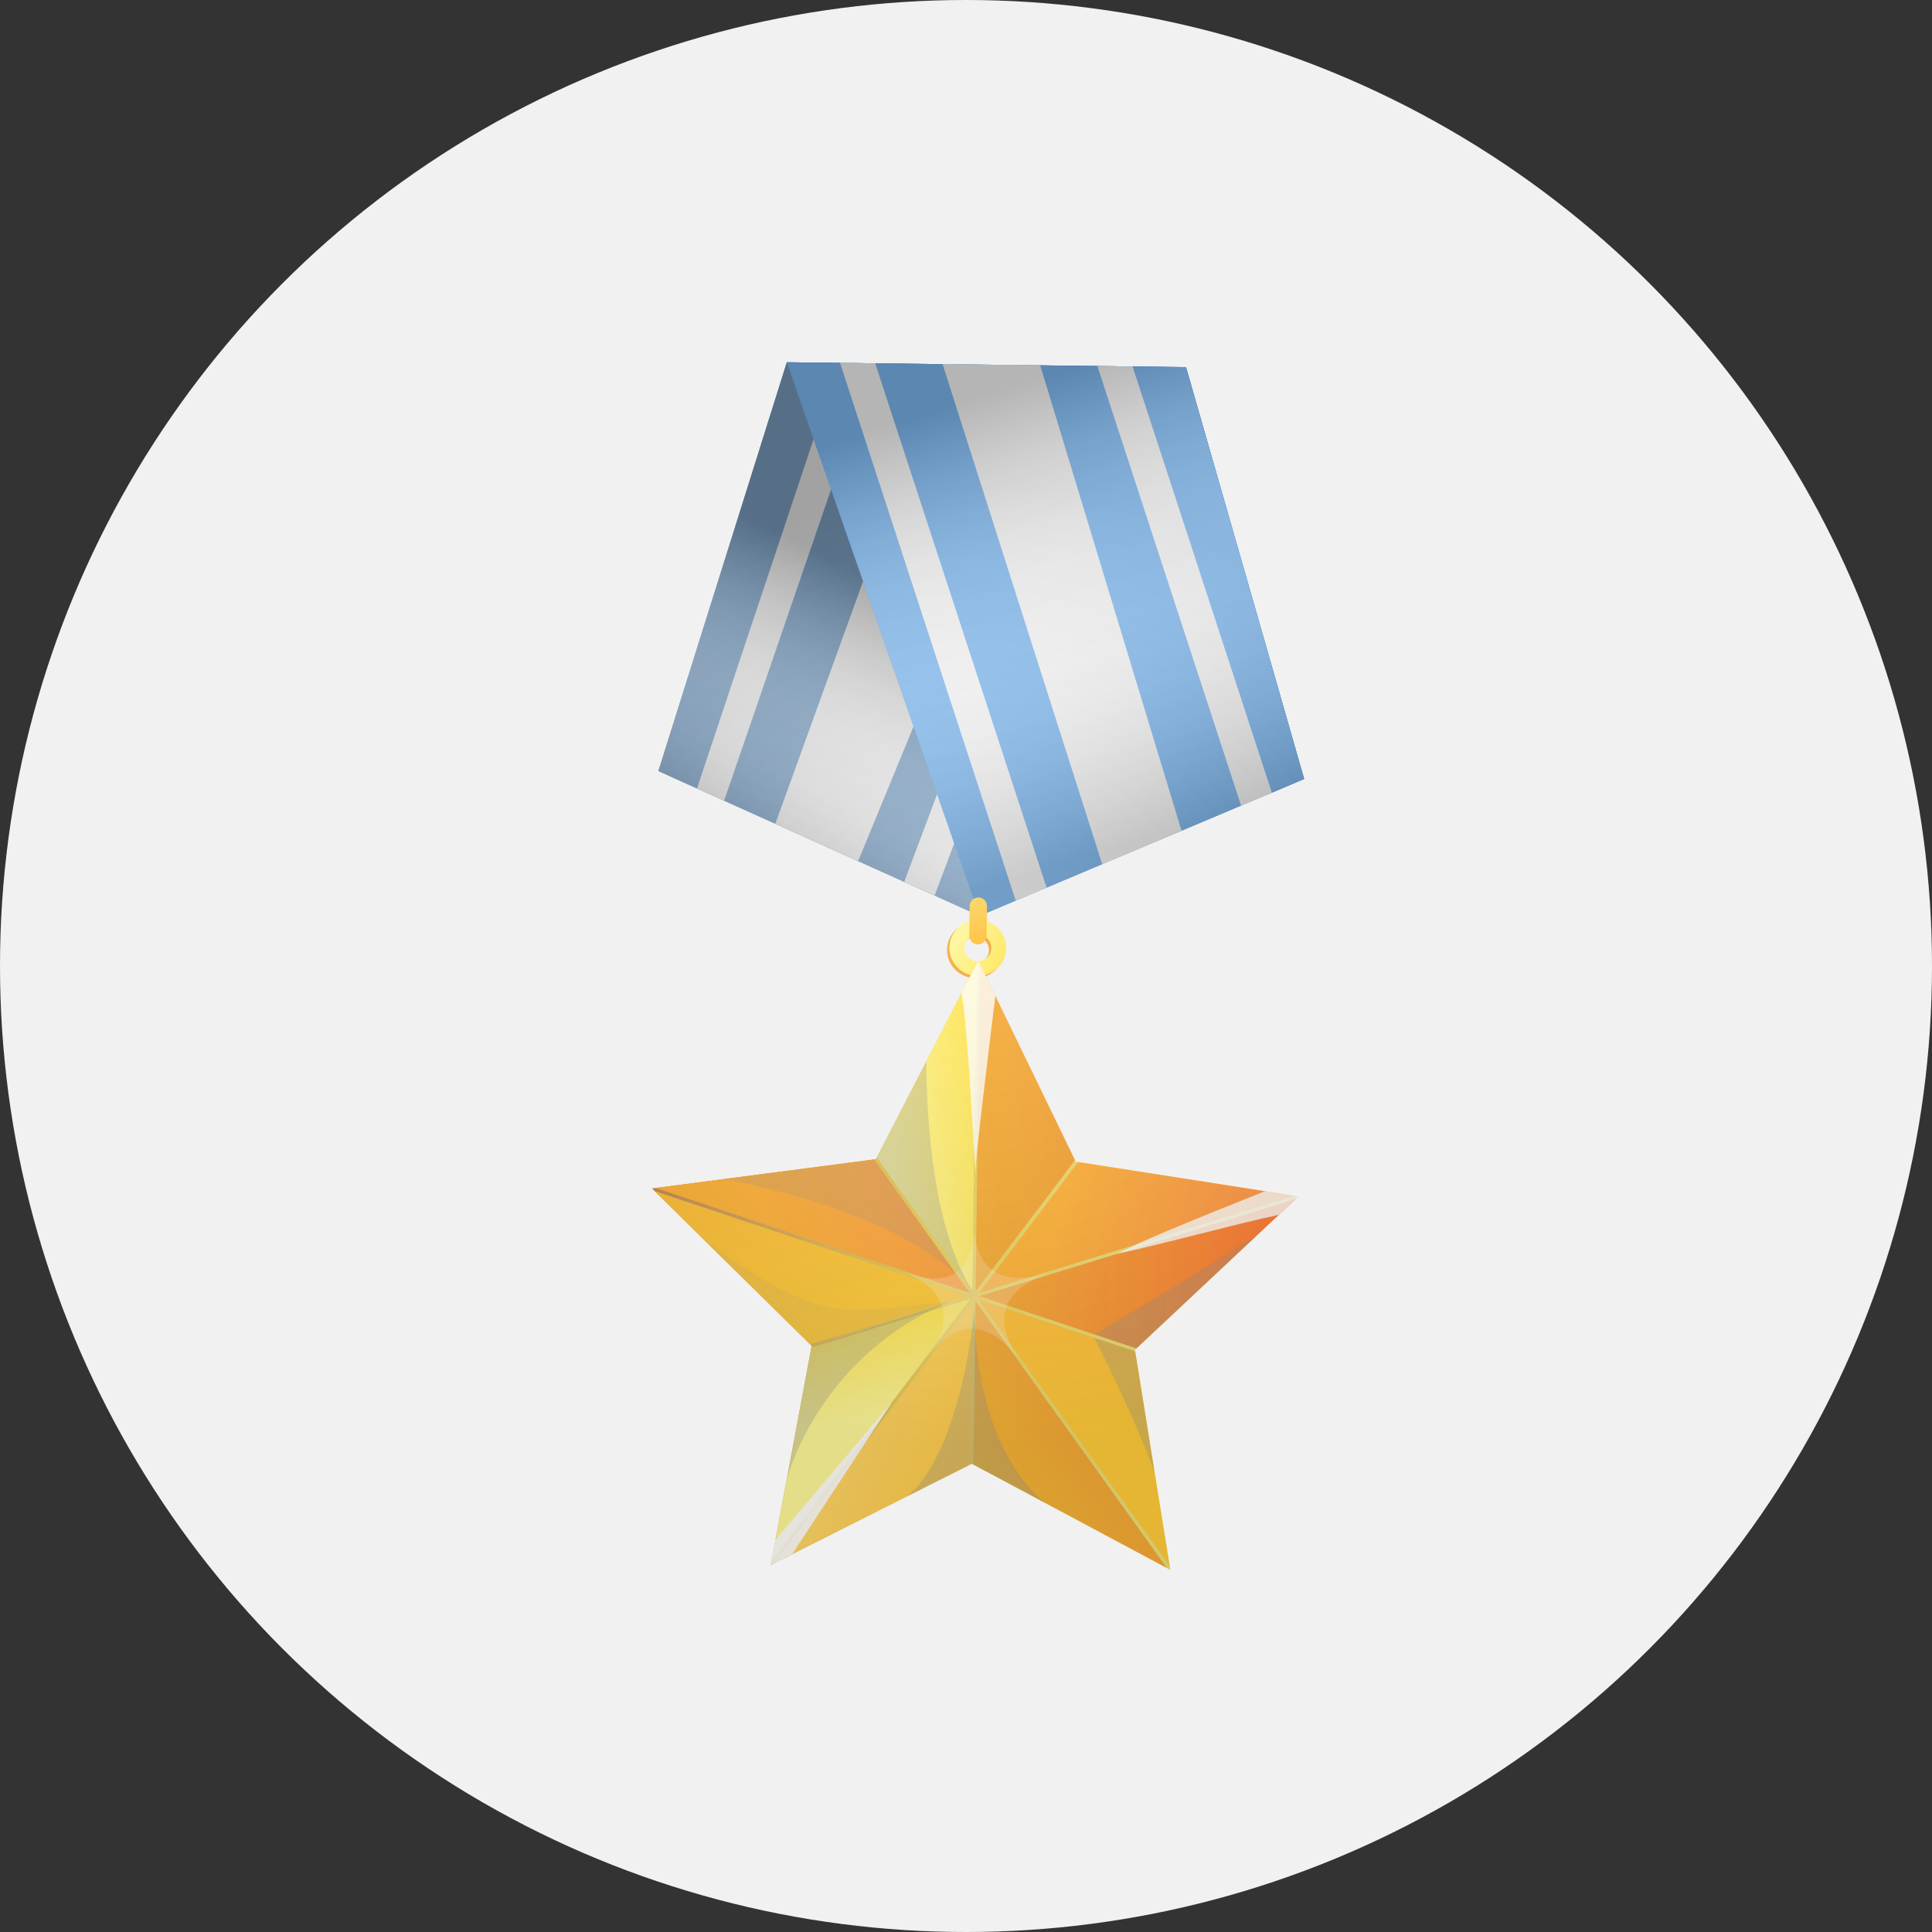
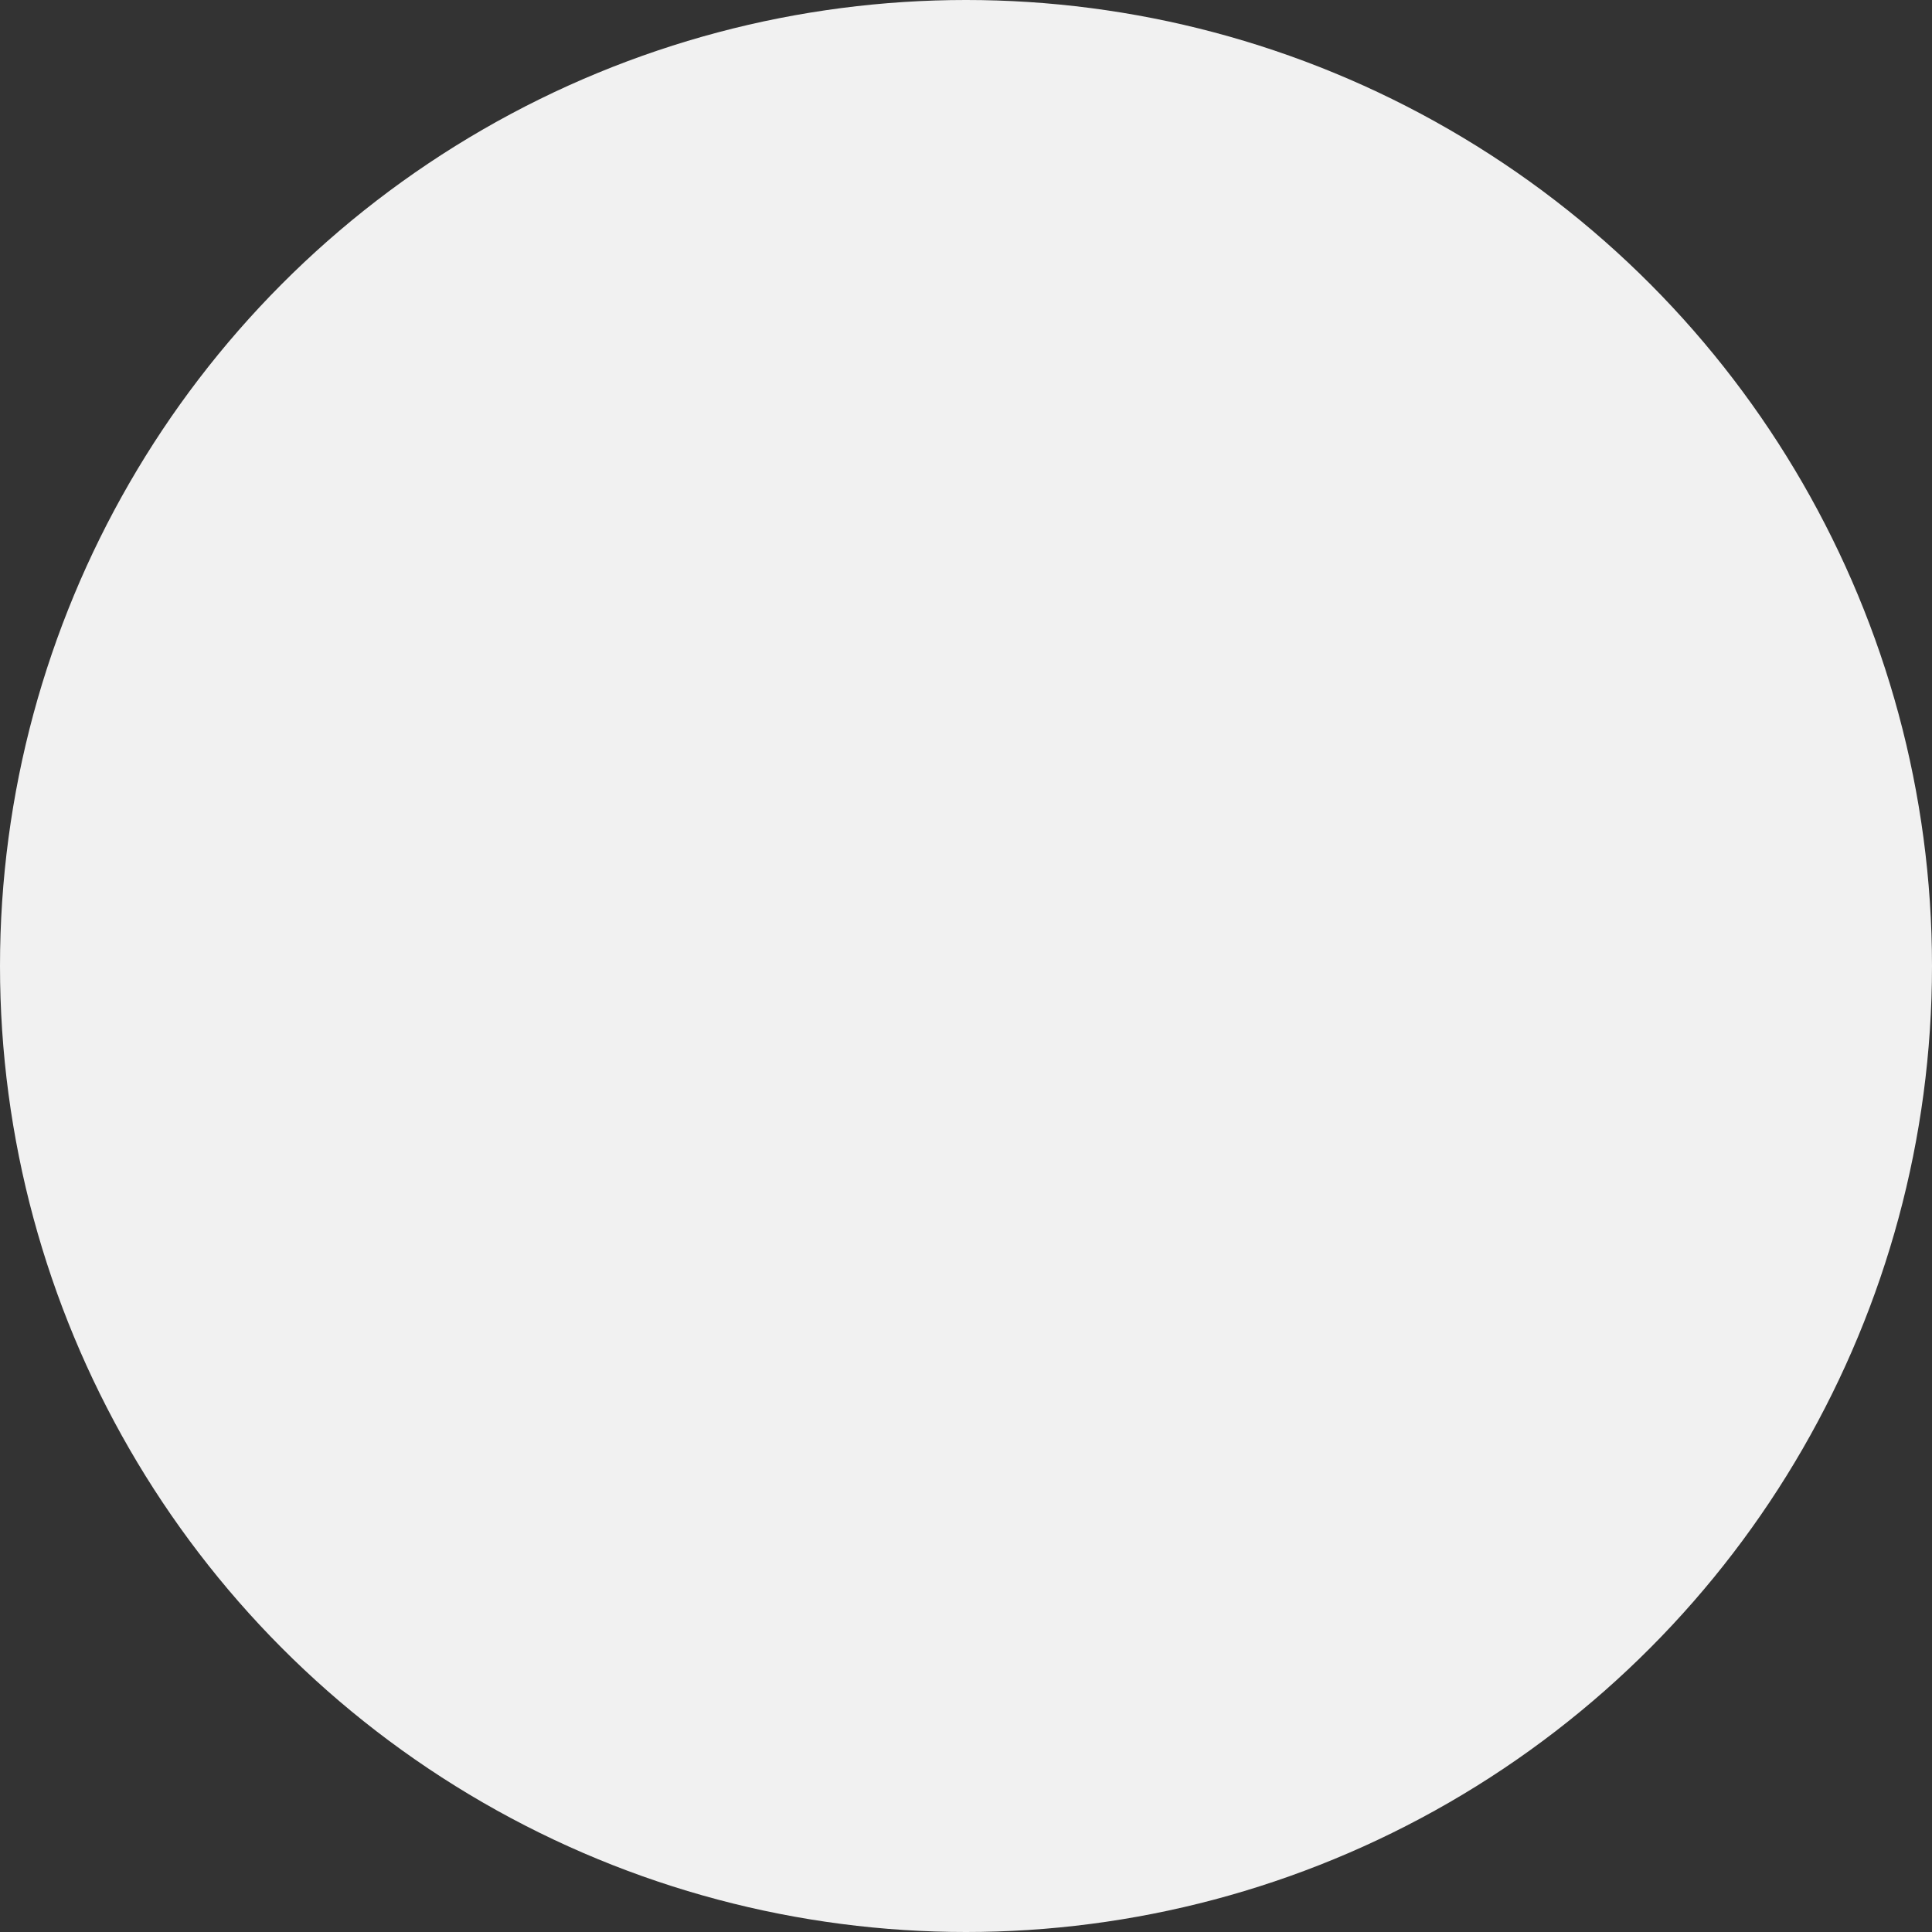
<svg xmlns="http://www.w3.org/2000/svg" width="80" height="80" viewBox="0 0 80 80" fill="none">
  <rect x="0" y="0" width="80" height="80" fill="#333333" stroke="none" />
  <circle cx="40" cy="40" r="40" fill="#F1F1F1" />
  <g clip-path="url(#clip0_963_1600)">
    <path d="M40.378 40.499C39.731 40.492 39.21 39.966 39.217 39.324C39.225 38.686 39.758 38.171 40.409 38.179C41.056 38.186 41.577 38.712 41.569 39.354C41.562 39.992 41.029 40.507 40.378 40.499ZM40.401 38.787C40.093 38.787 39.838 39.027 39.834 39.331C39.83 39.636 40.078 39.887 40.386 39.891C40.694 39.891 40.949 39.651 40.953 39.347C40.957 39.042 40.709 38.791 40.401 38.787Z" fill="url(#paint0_linear_963_1600)" />
    <path d="M40.473 40.409C39.826 40.402 39.305 39.876 39.312 39.234C39.32 38.596 39.853 38.081 40.504 38.089C41.151 38.096 41.672 38.622 41.665 39.264C41.657 39.902 41.124 40.417 40.473 40.409ZM40.496 38.697C40.188 38.693 39.933 38.937 39.929 39.242C39.925 39.546 40.173 39.797 40.481 39.801C40.789 39.805 41.044 39.561 41.048 39.257C41.052 38.952 40.804 38.701 40.496 38.697Z" fill="url(#paint1_linear_963_1600)" />
    <path d="M53.768 49.541L53.657 49.646L52.694 50.547L46.993 55.894L47.005 55.958L48.436 64.854L48.458 65L48.321 64.929L43.316 62.251L40.306 60.644L40.241 60.607L40.173 60.644L37.558 61.959H37.554L32.8 64.354L32.054 64.73L31.917 64.797L31.944 64.651V64.647L32.108 63.768L32.572 61.286L33.607 55.733V55.729L31.358 53.51L28.998 51.186L27.11 49.32L27 49.211L27.152 49.192L29.988 48.82L36.192 48.009L36.264 47.998L36.302 47.93L38.357 43.946L39.583 41.566L40.431 39.917L40.504 39.782L40.569 39.921L41.52 41.881L44.512 48.05L44.515 48.062L44.538 48.103L44.645 48.118L51.385 49.169L53.612 49.519H53.616L53.768 49.541Z" fill="url(#paint2_linear_963_1600)" />
-     <path d="M40.256 53.904L40.173 60.644L37.558 61.959H37.554L32.8 64.354L32.054 64.73L35.822 59.754L40.256 53.904Z" fill="url(#paint3_linear_963_1600)" />
    <path d="M40.18 53.784L36.922 58.08C36.922 58.08 36.922 58.083 36.922 58.087L31.952 64.643L32.115 63.764L32.58 61.282L33.607 55.789L40.188 53.78L40.18 53.784Z" fill="url(#paint4_linear_963_1600)" />
    <path d="M53.657 49.646L52.694 50.547L52.089 51.114L47.054 55.834L45.311 55.256L40.549 53.672L46.281 51.91L53.657 49.646Z" fill="url(#paint5_linear_963_1600)" />
    <path d="M48.321 64.929L43.316 62.251L40.306 60.644L40.393 53.874L48.321 64.929Z" fill="url(#paint6_linear_963_1600)" />
    <path d="M40.108 53.664L39.312 53.908L33.546 55.665L28.998 51.186L27.11 49.32L40.108 53.664Z" fill="url(#paint7_linear_963_1600)" />
    <path d="M48.436 64.853L40.504 53.795L45.307 55.395L47.005 55.958L47.811 60.978L48.436 64.853Z" fill="url(#paint8_linear_963_1600)" />
    <path d="M40.431 39.917L40.264 53.461L40.233 53.42L36.302 47.93L38.357 43.947L39.583 41.566L40.431 39.917Z" fill="url(#paint9_linear_963_1600)" />
    <path d="M53.612 49.519L47.081 51.524L40.542 53.532L44.645 48.118L51.385 49.169L53.612 49.519Z" fill="url(#paint10_linear_963_1600)" />
    <path d="M44.515 48.043L44.511 48.05L40.397 53.476L40.569 39.902L41.524 41.874L44.515 48.043Z" fill="url(#paint11_linear_963_1600)" />
    <path d="M40.154 53.536L27.152 49.192L29.988 48.82L36.192 48.009L39.628 52.804L40.154 53.536Z" fill="url(#paint12_linear_963_1600)" />
    <g style="mix-blend-mode:color-burn" opacity="0.1">
      <path d="M33.607 55.729L33.611 55.733V55.729H33.607Z" fill="#848484" />
    </g>
    <g style="mix-blend-mode:color-burn" opacity="0.1">
      <path d="M47.054 55.834L46.993 55.894L47.054 55.834Z" fill="#848484" />
    </g>
    <g style="mix-blend-mode:color-burn" opacity="0.1">
      <path d="M33.546 55.669L33.607 55.729L33.546 55.669Z" fill="#848484" />
    </g>
    <g style="mix-blend-mode:color-burn" opacity="0.1">
      <path d="M33.6 55.793L33.611 55.733L33.6 55.793Z" fill="#848484" />
    </g>
    <g style="mix-blend-mode:color-burn" opacity="0.1">
      <path d="M46.281 51.91L40.55 53.672L47.058 55.838L46.997 55.898L47.008 55.962L40.508 53.799L48.439 64.854L48.462 65L48.325 64.929L40.393 53.874L40.31 60.644L40.241 60.611L40.173 60.644L40.256 53.908L35.822 59.758L32.054 64.733L31.917 64.801L31.944 64.651L36.915 58.091V58.087L40.173 53.788L33.592 55.797L33.603 55.737L33.543 55.673L40.104 53.672L27.11 49.32L27 49.211L27.152 49.192L40.154 53.536L36.192 48.009L36.264 47.998L36.302 47.927L40.264 53.458L40.435 39.917L40.504 39.782L40.569 39.917L40.397 53.491L44.515 48.058L44.534 48.099L44.641 48.118L40.538 53.529L47.077 51.52L53.608 49.515L53.76 49.537L53.65 49.642L46.274 51.907L46.281 51.91Z" fill="#848484" />
    </g>
    <g style="mix-blend-mode:color-burn" opacity="0.1">
      <path d="M46.281 51.91L40.55 53.672L47.058 55.838L46.997 55.898L47.008 55.962L40.508 53.799L48.439 64.854L48.462 65L48.325 64.929L40.393 53.874L40.31 60.644L40.241 60.611L40.173 60.644L40.256 53.908L35.822 59.758L32.054 64.733L31.917 64.801L31.944 64.651L36.915 58.091V58.087L40.173 53.788L33.592 55.797L33.603 55.737L33.543 55.673L40.104 53.672L27.11 49.32L27 49.211L27.152 49.192L40.154 53.536L36.192 48.009L36.264 47.998L36.302 47.927L40.264 53.458L40.435 39.917L40.504 39.782L40.569 39.917L40.397 53.491L44.515 48.058L44.534 48.099L44.641 48.118L40.538 53.529L47.077 51.52L53.608 49.515L53.76 49.537L53.65 49.642L46.274 51.907L46.281 51.91Z" fill="#848484" />
    </g>
-     <path style="mix-blend-mode:soft-light" opacity="0.8" d="M41.215 41.232C41.215 41.232 40.629 46.008 40.477 47.465C40.42 47.983 40.393 48.403 40.39 48.659C40.382 48.336 40.363 47.979 40.336 47.6C40.199 45.659 40.066 42.677 39.819 41.111L40.435 39.917L40.504 39.782L40.569 39.917V39.899L41.212 41.228L41.215 41.232Z" fill="url(#paint13_linear_963_1600)" />
    <path style="mix-blend-mode:soft-light" opacity="0.8" d="M53.768 49.541L53.657 49.646L52.961 50.3C50.936 50.739 48.177 51.509 46.281 51.911C46.278 51.911 46.274 51.911 46.27 51.911C46.27 51.911 46.582 51.768 47.081 51.52C48.078 51.032 52.382 49.324 52.382 49.324L53.612 49.515L53.764 49.538L53.768 49.541Z" fill="url(#paint14_linear_963_1600)" />
    <g style="mix-blend-mode:soft-light" opacity="0.2">
      <path d="M40.355 50.476C40.355 50.476 39.963 53.679 43.355 52.748C41.056 53.593 41.387 55.072 42.156 56.221C42.156 56.322 40.397 53.491 38.437 56.18C38.437 56.18 40.393 53.871 37.444 52.684C37.607 52.699 40.382 54.051 40.359 50.472L40.355 50.476Z" fill="white" />
    </g>
    <g style="mix-blend-mode:color-burn" opacity="0.3">
-       <path d="M40.329 53.54C40.329 53.54 40.291 53.499 40.26 53.458C40.249 53.446 40.241 53.435 40.234 53.424L36.302 47.934L38.357 43.95C38.369 46.346 38.627 50.874 40.264 53.439C40.287 53.476 40.31 53.51 40.333 53.544L40.329 53.54Z" fill="#848484" />
-     </g>
+       </g>
    <g style="mix-blend-mode:color-burn" opacity="0.2">
      <path d="M39.629 52.804C36.998 50.401 32.245 49.252 29.992 48.824L36.195 48.013L39.629 52.804Z" fill="#848484" />
    </g>
    <g style="mix-blend-mode:color-burn" opacity="0.1">
      <path d="M39.312 53.908L33.55 55.669L29.002 51.186C34.277 55.301 35.617 54.141 39.316 53.908H39.312Z" fill="#848484" />
    </g>
    <g style="mix-blend-mode:color-burn" opacity="0.3">
      <path d="M40.329 53.784C40.329 53.784 40.313 53.784 40.306 53.784C40.317 53.784 40.325 53.78 40.329 53.784Z" fill="#848484" />
    </g>
    <g style="mix-blend-mode:color-burn" opacity="0.3">
      <path d="M39.312 53.908C39 54.036 38.7 54.178 38.41 54.325C33.76 56.709 32.599 61.181 32.572 61.286L33.6 55.793L33.623 55.785L39.312 53.904V53.908Z" fill="#848484" />
    </g>
    <g style="mix-blend-mode:soft-light" opacity="0.9">
      <path d="M36.919 58.087C36.854 58.185 36.416 58.85 35.826 59.751C34.916 61.133 33.645 63.074 32.804 64.35L32.058 64.726L31.921 64.794L31.948 64.643L32.111 63.761L36.922 58.08L36.919 58.087Z" fill="white" />
    </g>
    <g style="mix-blend-mode:color-burn" opacity="0.3">
      <path d="M43.316 62.251L40.306 60.644L40.237 60.611L40.169 60.644L37.554 61.962C39.274 60.573 39.994 56.848 40.241 55.14C40.317 54.599 40.348 54.261 40.348 54.261C40.352 54.531 40.363 54.79 40.378 55.042C40.664 60.021 42.848 61.906 43.316 62.255V62.251Z" fill="#848484" />
    </g>
    <g style="mix-blend-mode:color-burn" opacity="0.3">
      <path d="M52.089 51.114L47.058 55.834L45.311 55.252C45.311 55.252 48.972 53.093 52.089 51.114Z" fill="#848484" />
    </g>
    <g style="mix-blend-mode:color-burn" opacity="0.3">
      <path d="M47.811 60.978C46.795 58.23 45.307 55.395 45.307 55.395L47.005 55.958L47.811 60.978Z" fill="#848484" />
    </g>
    <path d="M54 32.254L52.664 32.821L51.389 33.354L49.379 34.203L45.158 35.982L43.336 36.752L42.057 37.289L40.557 37.92L38.7 37.083L37.44 36.516L35.533 35.656L31.384 33.786L29.485 32.93L28.226 32.363L27.263 31.927L32.58 15L49.109 15.203L54 32.254Z" fill="#12518F" />
    <path d="M42.019 19.9L35.533 35.656L32.104 34.112L38.315 16.949L42.019 19.9Z" fill="#D1D1D1" />
    <path d="M36.146 15.222L29.984 33.155L28.861 32.648L34.741 15.026L35.921 15.041L36.146 15.222Z" fill="#D1D1D1" />
    <path d="M44.432 21.83L38.7 37.083L37.44 36.516L43.301 20.929L44.432 21.83Z" fill="#D1D1D1" />
    <path style="mix-blend-mode:multiply" opacity="0.5" d="M54 32.254L52.664 32.821L51.389 33.354L49.379 34.203L45.158 35.982L43.336 36.752L42.057 37.289L40.557 37.92L38.7 37.083L37.44 36.516L35.533 35.656L31.384 33.786L29.485 32.93L28.226 32.363L27.263 31.927L32.58 15L49.109 15.203L54 32.254Z" fill="url(#paint15_linear_963_1600)" />
    <path d="M54 32.254L52.664 32.821L51.389 33.354L49.379 34.203L48.923 34.394L45.638 35.779L45.158 35.982L43.335 36.752L42.057 37.289L40.557 37.92L32.58 15L49.109 15.203L54 32.254Z" fill="#1E8AF3" />
    <path d="M48.923 34.394L45.638 35.779L39.031 15.079L43.073 15.128L48.923 34.394Z" fill="white" />
    <path d="M43.336 36.752L42.057 37.289L34.783 15.026L36.241 15.045L43.336 36.752Z" fill="white" />
    <path d="M52.664 32.821L51.389 33.354L45.44 15.158L46.898 15.177L52.664 32.821Z" fill="white" />
    <path style="mix-blend-mode:multiply" opacity="0.5" d="M54 32.254L52.664 32.821L51.389 33.354L49.379 34.203L45.158 35.982L43.335 36.752L42.057 37.289L40.557 37.92L32.58 15L49.109 15.203L54 32.254Z" fill="url(#paint16_linear_963_1600)" />
    <path d="M40.854 38.738C40.854 38.945 40.687 39.106 40.489 39.106C40.291 39.106 40.131 38.937 40.135 38.731L40.15 37.529C40.15 37.323 40.317 37.161 40.515 37.161C40.713 37.161 40.873 37.33 40.869 37.537L40.854 38.738Z" fill="url(#paint17_linear_963_1600)" />
-     <path style="mix-blend-mode:color-burn" opacity="0.2" d="M53.612 49.519L52.382 49.327L51.385 49.169L44.645 48.118L44.538 48.099L44.519 48.058V48.047V48.039L41.528 41.866L40.824 40.413C40.991 40.349 41.139 40.244 41.261 40.116C41.505 39.906 41.665 39.602 41.669 39.26C41.676 38.746 41.337 38.306 40.865 38.153V37.788L42.06 37.285L43.339 36.748L45.166 35.978L49.387 34.199L51.397 33.35L52.672 32.817L54.008 32.254L49.109 15.203L46.898 15.176H46.719L43.077 15.131L41.528 15.113L36.066 15.045H35.925L35.468 15.037L34.791 15.03L32.587 15.004L27.263 31.927L28.226 32.362L29.485 32.933L31.388 33.789L32.108 34.112L35.537 35.659L37.44 36.519L38.7 37.086L40.146 37.739V38.149C39.941 38.209 39.765 38.322 39.625 38.472C39.381 38.682 39.221 38.986 39.217 39.328C39.21 39.887 39.609 40.364 40.146 40.477L39.583 41.573L38.357 43.95L36.302 47.934L36.264 48.005L36.192 48.017L29.988 48.828L27.152 49.199L27 49.218L27.11 49.327L28.998 51.19L31.358 53.517L33.584 55.71L33.607 55.737L32.572 61.294L32.108 63.776L31.944 64.654L31.917 64.805L32.054 64.737L32.8 64.362L37.554 61.97L40.169 60.652L40.237 60.618L40.306 60.652L43.316 62.259L48.325 64.936L48.462 65.007L48.439 64.861L47.008 55.966L46.997 55.902L52.694 50.559L53.657 49.657L53.768 49.552L53.616 49.53L53.612 49.519ZM40.154 38.843C40.199 38.994 40.329 39.106 40.489 39.106C40.61 39.106 40.717 39.042 40.782 38.945C40.888 39.046 40.953 39.189 40.953 39.347C40.953 39.474 40.903 39.594 40.827 39.684C40.74 39.752 40.629 39.793 40.511 39.797L40.504 39.782L40.496 39.797C40.496 39.797 40.489 39.797 40.481 39.797C40.173 39.793 39.925 39.542 39.929 39.238C39.929 39.11 39.979 38.994 40.055 38.9C40.085 38.877 40.116 38.858 40.15 38.84L40.154 38.843Z" fill="url(#paint18_radial_963_1600)" />
  </g>
  <defs>
    <linearGradient id="paint0_linear_963_1600" x1="39.217" y1="39.325" x2="41.569" y2="39.355" gradientUnits="userSpaceOnUse">
      <stop stop-color="#F4A11C" />
      <stop offset="1" stop-color="#F4951C" />
    </linearGradient>
    <linearGradient id="paint1_linear_963_1600" x1="39.703" y1="38.787" x2="41.504" y2="39.882" gradientUnits="userSpaceOnUse">
      <stop stop-color="#FFF68B" />
      <stop offset="1" stop-color="#FFE446" />
    </linearGradient>
    <linearGradient id="paint2_linear_963_1600" x1="26.963" y1="52.18" x2="53.729" y2="52.516" gradientUnits="userSpaceOnUse">
      <stop stop-color="#CB7B30" />
      <stop offset="0.44" stop-color="#FFDA37" />
      <stop offset="1" stop-color="#FEFB80" />
    </linearGradient>
    <linearGradient id="paint3_linear_963_1600" x1="32.99" y1="58.1" x2="39.803" y2="60.796" gradientUnits="userSpaceOnUse">
      <stop stop-color="#FFD463" />
      <stop offset="1" stop-color="#FFC531" />
    </linearGradient>
    <linearGradient id="paint4_linear_963_1600" x1="35.953" y1="58.606" x2="35.333" y2="55.035" gradientUnits="userSpaceOnUse">
      <stop stop-color="#FFF68B" />
      <stop offset="1" stop-color="#FFE446" />
    </linearGradient>
    <linearGradient id="paint5_linear_963_1600" x1="40.561" y1="52.624" x2="53.615" y2="52.788" gradientUnits="userSpaceOnUse">
      <stop stop-color="#F4A11C" />
      <stop offset="1" stop-color="#FF671B" />
    </linearGradient>
    <linearGradient id="paint6_linear_963_1600" x1="44.428" y1="59.355" x2="40.01" y2="62.444" gradientUnits="userSpaceOnUse">
      <stop stop-color="#F29D1D" />
      <stop offset="1" stop-color="#F2B61D" />
    </linearGradient>
    <linearGradient id="paint7_linear_963_1600" x1="35.256" y1="56.168" x2="32.562" y2="48.323" gradientUnits="userSpaceOnUse">
      <stop offset="0.17" stop-color="#FFC420" />
      <stop offset="1" stop-color="#FFB820" />
    </linearGradient>
    <linearGradient id="paint8_linear_963_1600" x1="44.455" y1="60.52" x2="44.526" y2="54.712" gradientUnits="userSpaceOnUse">
      <stop offset="0.17" stop-color="#FFC420" />
      <stop offset="1" stop-color="#FFB820" />
    </linearGradient>
    <linearGradient id="paint9_linear_963_1600" x1="36.804" y1="47.231" x2="40.481" y2="46.656" gradientUnits="userSpaceOnUse">
      <stop stop-color="#FFF68B" />
      <stop offset="1" stop-color="#FFE446" />
    </linearGradient>
    <linearGradient id="paint10_linear_963_1600" x1="43.383" y1="50.747" x2="50.807" y2="52.355" gradientUnits="userSpaceOnUse">
      <stop stop-color="#FFA91F" />
      <stop offset="1" stop-color="#FF8C2E" />
    </linearGradient>
    <linearGradient id="paint11_linear_963_1600" x1="40.278" y1="46.71" x2="45.592" y2="46.225" gradientUnits="userSpaceOnUse">
      <stop stop-color="#F4A11C" />
      <stop offset="1" stop-color="#F4951C" />
    </linearGradient>
    <linearGradient id="paint12_linear_963_1600" x1="31.66" y1="52.181" x2="42.014" y2="47.846" gradientUnits="userSpaceOnUse">
      <stop stop-color="#FFA91F" />
      <stop offset="1" stop-color="#FF8C2E" />
    </linearGradient>
    <linearGradient id="paint13_linear_963_1600" x1="39.78" y1="44.214" x2="41.177" y2="44.232" gradientUnits="userSpaceOnUse">
      <stop stop-color="white" />
      <stop offset="1" stop-color="white" />
    </linearGradient>
    <linearGradient id="paint14_linear_963_1600" x1="46.285" y1="50.584" x2="53.752" y2="50.678" gradientUnits="userSpaceOnUse">
      <stop stop-color="white" />
      <stop offset="1" stop-color="white" />
    </linearGradient>
    <linearGradient id="paint15_linear_963_1600" x1="35.715" y1="38.449" x2="41.592" y2="26.634" gradientUnits="userSpaceOnUse">
      <stop stop-color="#888888" />
      <stop offset="0.08" stop-color="#ACACAC" />
      <stop offset="0.15" stop-color="#CACACA" />
      <stop offset="0.23" stop-color="#E1E1E1" />
      <stop offset="0.31" stop-color="#F2F2F2" />
      <stop offset="0.4" stop-color="#FBFBFB" />
      <stop offset="0.52" stop-color="white" />
      <stop offset="0.6" stop-color="#F9F9F9" />
      <stop offset="0.69" stop-color="#EBEBEB" />
      <stop offset="0.79" stop-color="#D2D2D2" />
      <stop offset="0.89" stop-color="#B0B0B0" />
      <stop offset="1" stop-color="#858585" />
    </linearGradient>
    <linearGradient id="paint16_linear_963_1600" x1="41.197" y1="16.222" x2="46.947" y2="34.934" gradientUnits="userSpaceOnUse">
      <stop stop-color="#888888" />
      <stop offset="0.08" stop-color="#ACACAC" />
      <stop offset="0.15" stop-color="#CACACA" />
      <stop offset="0.23" stop-color="#E1E1E1" />
      <stop offset="0.31" stop-color="#F2F2F2" />
      <stop offset="0.4" stop-color="#FBFBFB" />
      <stop offset="0.52" stop-color="white" />
      <stop offset="0.6" stop-color="#F9F9F9" />
      <stop offset="0.69" stop-color="#EBEBEB" />
      <stop offset="0.79" stop-color="#D2D2D2" />
      <stop offset="0.89" stop-color="#B0B0B0" />
      <stop offset="1" stop-color="#858585" />
    </linearGradient>
    <linearGradient id="paint17_linear_963_1600" x1="40.28" y1="37.431" x2="40.716" y2="38.863" gradientUnits="userSpaceOnUse">
      <stop stop-color="#FFCE47" />
      <stop offset="1" stop-color="#FFB820" />
    </linearGradient>
    <radialGradient id="paint18_radial_963_1600" cx="0" cy="0" r="1" gradientUnits="userSpaceOnUse" gradientTransform="translate(40.5 40) scale(20.301 20.029)">
      <stop stop-color="white" />
      <stop offset="0.17" stop-color="#F0F0F0" />
      <stop offset="0.48" stop-color="#C8C8C8" />
      <stop offset="0.92" stop-color="#898989" />
      <stop offset="1" stop-color="#7D7D7D" />
    </radialGradient>
    <clipPath id="clip0_963_1600">
-       <rect width="27" height="50" fill="white" transform="translate(27 15)" />
-     </clipPath>
+       </clipPath>
  </defs>
</svg>